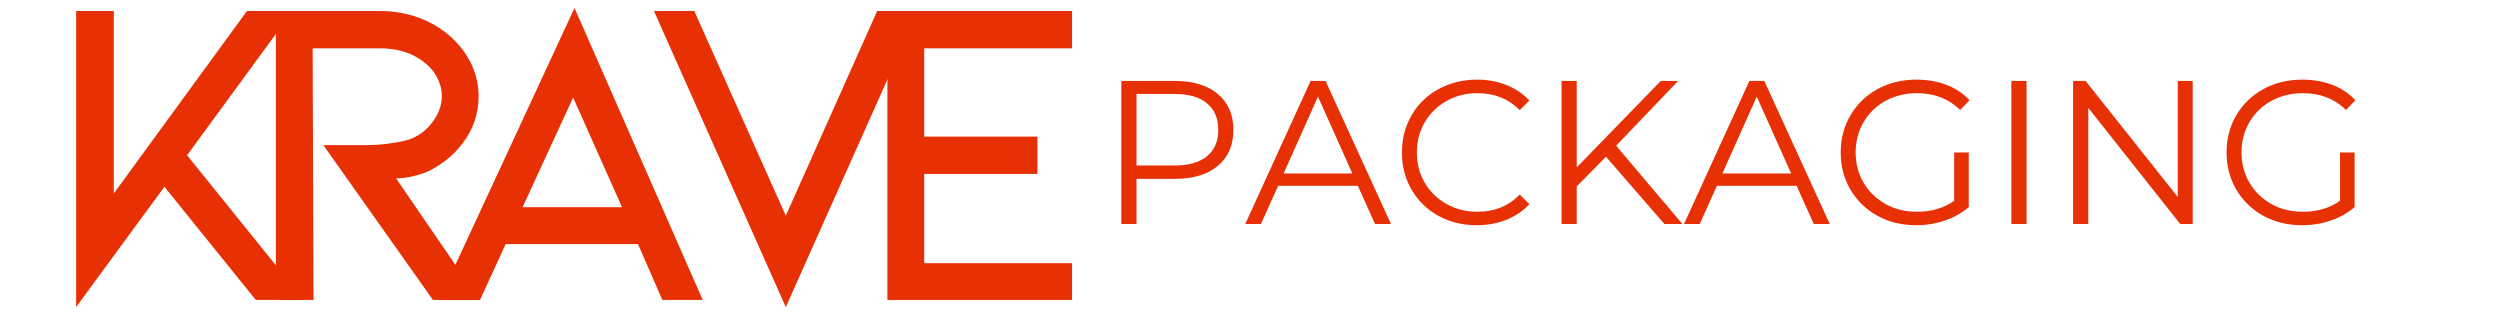
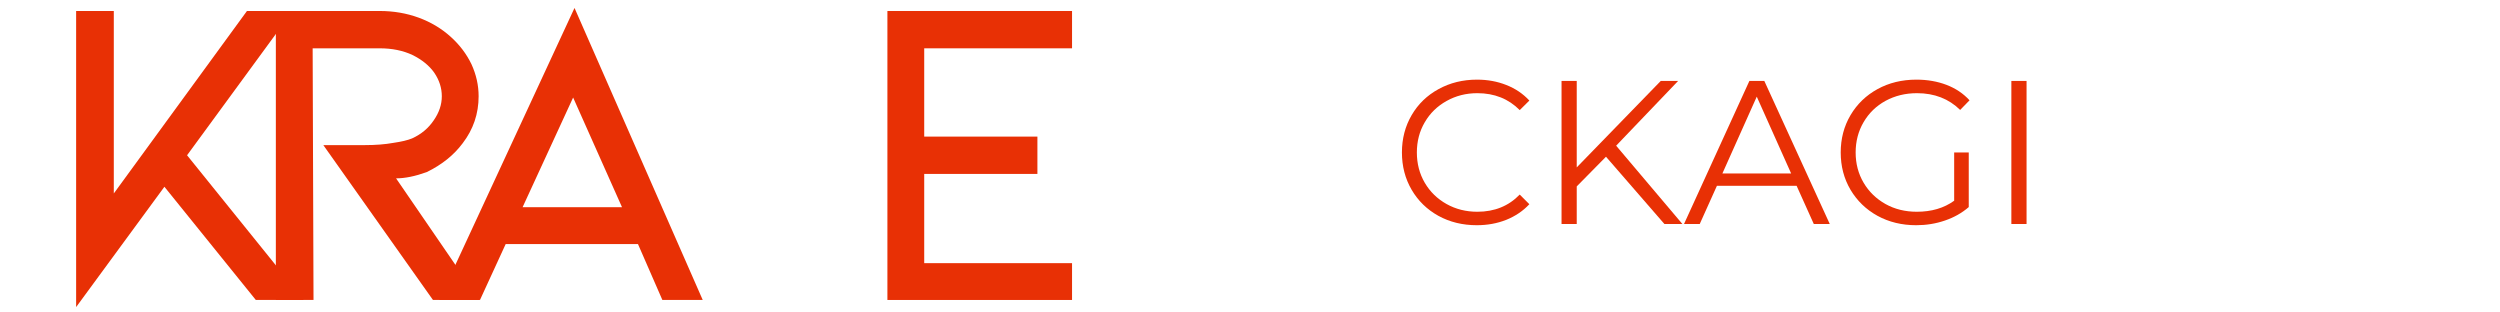
<svg xmlns="http://www.w3.org/2000/svg" width="600" zoomAndPan="magnify" viewBox="0 0 450 56.25" height="75" preserveAspectRatio="xMidYMid meet" version="1.2">
  <defs>
    <clipPath id="895e2843a3">
      <path d="M 13 1 L 55 1 L 55 55.512 L 13 55.512 Z M 13 1 " />
    </clipPath>
    <clipPath id="01aa84362a">
-       <path d="M 117 1 L 166 1 L 166 55.512 L 117 55.512 Z M 117 1 " />
-     </clipPath>
+       </clipPath>
  </defs>
  <g id="1da9067055">
    <g style="fill:#e83005;fill-opacity:1;">
      <g transform="translate(197.652, 40.319)">
-         <path style="stroke:none" d="M 13.828 -25.75 C 17.117 -25.75 19.695 -24.961 21.562 -23.391 C 23.426 -21.828 24.359 -19.672 24.359 -16.922 C 24.359 -14.18 23.426 -12.031 21.562 -10.469 C 19.695 -8.906 17.117 -8.125 13.828 -8.125 L 6.922 -8.125 L 6.922 0 L 4.188 0 L 4.188 -25.75 Z M 13.766 -10.531 C 16.316 -10.531 18.266 -11.086 19.609 -12.203 C 20.961 -13.316 21.641 -14.891 21.641 -16.922 C 21.641 -19.004 20.961 -20.602 19.609 -21.719 C 18.266 -22.844 16.316 -23.406 13.766 -23.406 L 6.922 -23.406 L 6.922 -10.531 Z M 13.766 -10.531 " />
-       </g>
+         </g>
    </g>
    <g style="fill:#e83005;fill-opacity:1;">
      <g transform="translate(224.065, 40.319)">
-         <path style="stroke:none" d="M 20.344 -6.875 L 6 -6.875 L 2.906 0 L 0.078 0 L 11.844 -25.75 L 14.531 -25.75 L 26.312 0 L 23.438 0 Z M 19.359 -9.094 L 13.172 -22.922 L 6.984 -9.094 Z M 19.359 -9.094 " />
-       </g>
+         </g>
    </g>
    <g style="fill:#e83005;fill-opacity:1;">
      <g transform="translate(250.441, 40.319)">
        <path style="stroke:none" d="M 15.375 0.219 C 12.82 0.219 10.52 -0.344 8.469 -1.469 C 6.426 -2.602 4.82 -4.164 3.656 -6.156 C 2.488 -8.156 1.906 -10.395 1.906 -12.875 C 1.906 -15.352 2.488 -17.594 3.656 -19.594 C 4.82 -21.594 6.438 -23.156 8.5 -24.281 C 10.562 -25.414 12.867 -25.984 15.422 -25.984 C 17.328 -25.984 19.086 -25.66 20.703 -25.016 C 22.328 -24.379 23.707 -23.445 24.844 -22.219 L 23.109 -20.5 C 21.098 -22.531 18.555 -23.547 15.484 -23.547 C 13.453 -23.547 11.602 -23.078 9.938 -22.141 C 8.27 -21.211 6.961 -19.938 6.016 -18.312 C 5.066 -16.695 4.594 -14.883 4.594 -12.875 C 4.594 -10.863 5.066 -9.047 6.016 -7.422 C 6.961 -5.805 8.27 -4.531 9.938 -3.594 C 11.602 -2.664 13.453 -2.203 15.484 -2.203 C 18.578 -2.203 21.117 -3.234 23.109 -5.297 L 24.844 -3.562 C 23.707 -2.344 22.32 -1.406 20.688 -0.75 C 19.062 -0.102 17.289 0.219 15.375 0.219 Z M 15.375 0.219 " />
      </g>
    </g>
    <g style="fill:#e83005;fill-opacity:1;">
      <g transform="translate(276.89, 40.319)">
        <path style="stroke:none" d="M 12.188 -12.109 L 6.922 -6.766 L 6.922 0 L 4.188 0 L 4.188 -25.75 L 6.922 -25.75 L 6.922 -10.188 L 22.047 -25.75 L 25.172 -25.75 L 14.016 -14.094 L 25.938 0 L 22.703 0 Z M 12.188 -12.109 " />
      </g>
    </g>
    <g style="fill:#e83005;fill-opacity:1;">
      <g transform="translate(303.046, 40.319)">
        <path style="stroke:none" d="M 20.344 -6.875 L 6 -6.875 L 2.906 0 L 0.078 0 L 11.844 -25.75 L 14.531 -25.75 L 26.312 0 L 23.438 0 Z M 19.359 -9.094 L 13.172 -22.922 L 6.984 -9.094 Z M 19.359 -9.094 " />
      </g>
    </g>
    <g style="fill:#e83005;fill-opacity:1;">
      <g transform="translate(329.422, 40.319)">
        <path style="stroke:none" d="M 22.328 -12.875 L 24.953 -12.875 L 24.953 -3.047 C 23.742 -1.992 22.316 -1.188 20.672 -0.625 C 19.035 -0.062 17.305 0.219 15.484 0.219 C 12.91 0.219 10.594 -0.344 8.531 -1.469 C 6.477 -2.602 4.859 -4.164 3.672 -6.156 C 2.492 -8.156 1.906 -10.395 1.906 -12.875 C 1.906 -15.352 2.492 -17.594 3.672 -19.594 C 4.859 -21.594 6.477 -23.156 8.531 -24.281 C 10.594 -25.414 12.926 -25.984 15.531 -25.984 C 17.488 -25.984 19.289 -25.672 20.938 -25.047 C 22.582 -24.422 23.969 -23.492 25.094 -22.266 L 23.406 -20.531 C 21.363 -22.539 18.773 -23.547 15.641 -23.547 C 13.555 -23.547 11.672 -23.086 9.984 -22.172 C 8.305 -21.254 6.988 -19.977 6.031 -18.344 C 5.07 -16.707 4.594 -14.883 4.594 -12.875 C 4.594 -10.863 5.07 -9.047 6.031 -7.422 C 6.988 -5.805 8.301 -4.531 9.969 -3.594 C 11.633 -2.664 13.516 -2.203 15.609 -2.203 C 18.254 -2.203 20.492 -2.863 22.328 -4.188 Z M 22.328 -12.875 " />
      </g>
    </g>
    <g style="fill:#e83005;fill-opacity:1;">
      <g transform="translate(357.858, 40.319)">
        <path style="stroke:none" d="M 4.188 -25.75 L 6.922 -25.75 L 6.922 0 L 4.188 0 Z M 4.188 -25.75 " />
      </g>
    </g>
    <g style="fill:#e83005;fill-opacity:1;">
      <g transform="translate(368.968, 40.319)">
-         <path style="stroke:none" d="M 25.719 -25.75 L 25.719 0 L 23.469 0 L 6.922 -20.906 L 6.922 0 L 4.188 0 L 4.188 -25.75 L 6.438 -25.75 L 23.031 -4.859 L 23.031 -25.75 Z M 25.719 -25.75 " />
-       </g>
+         </g>
    </g>
    <g style="fill:#e83005;fill-opacity:1;">
      <g transform="translate(398.876, 40.319)">
-         <path style="stroke:none" d="M 22.328 -12.875 L 24.953 -12.875 L 24.953 -3.047 C 23.742 -1.992 22.316 -1.188 20.672 -0.625 C 19.035 -0.062 17.305 0.219 15.484 0.219 C 12.91 0.219 10.594 -0.344 8.531 -1.469 C 6.477 -2.602 4.859 -4.164 3.672 -6.156 C 2.492 -8.156 1.906 -10.395 1.906 -12.875 C 1.906 -15.352 2.492 -17.594 3.672 -19.594 C 4.859 -21.594 6.477 -23.156 8.531 -24.281 C 10.594 -25.414 12.926 -25.984 15.531 -25.984 C 17.488 -25.984 19.289 -25.672 20.938 -25.047 C 22.582 -24.422 23.969 -23.492 25.094 -22.266 L 23.406 -20.531 C 21.363 -22.539 18.773 -23.547 15.641 -23.547 C 13.555 -23.547 11.672 -23.086 9.984 -22.172 C 8.305 -21.254 6.988 -19.977 6.031 -18.344 C 5.07 -16.707 4.594 -14.883 4.594 -12.875 C 4.594 -10.863 5.07 -9.047 6.031 -7.422 C 6.988 -5.805 8.301 -4.531 9.969 -3.594 C 11.633 -2.664 13.516 -2.203 15.609 -2.203 C 18.254 -2.203 20.492 -2.863 22.328 -4.188 Z M 22.328 -12.875 " />
-       </g>
+         </g>
    </g>
    <g clip-rule="nonzero" clip-path="url(#895e2843a3)">
      <g style="fill:#e83005;fill-opacity:1;">
        <g transform="translate(6.906, 53.994)">
          <path style="stroke:none" d="M 26.766 -26.047 L 47.781 0 L 39.141 0 L 22.688 -20.375 L 6.797 1.281 L 6.797 -52.016 L 13.578 -52.016 L 13.578 -19.172 L 37.547 -52.016 L 45.781 -52.016 Z M 26.766 -26.047 " />
        </g>
      </g>
    </g>
    <g style="fill:#e83005;fill-opacity:1;">
      <g transform="translate(42.855, 53.994)">
        <path style="stroke:none" d="M 43.453 0 L 35.078 0 L 15.344 -27.875 L 22.844 -27.875 C 24.758 -27.875 26.469 -28.008 27.969 -28.281 C 29.406 -28.488 30.52 -28.754 31.312 -29.078 C 32.969 -29.828 34.273 -30.922 35.234 -32.359 C 36.191 -33.742 36.672 -35.18 36.672 -36.672 C 36.672 -38.16 36.219 -39.57 35.312 -40.906 C 34.406 -42.188 33.098 -43.25 31.391 -44.094 C 29.691 -44.895 27.723 -45.297 25.484 -45.297 L 13.422 -45.297 L 13.578 0 L 6.797 0 L 6.797 -52.016 L 25.484 -52.016 C 27.984 -52.016 30.328 -51.613 32.516 -50.812 C 34.703 -50.008 36.617 -48.863 38.266 -47.375 C 39.867 -45.938 41.117 -44.285 42.016 -42.422 C 42.867 -40.555 43.297 -38.641 43.297 -36.672 C 43.297 -33.523 42.336 -30.703 40.422 -28.203 C 38.828 -26.066 36.672 -24.336 33.953 -23.016 C 31.879 -22.266 30.039 -21.891 28.438 -21.891 Z M 43.453 0 " />
      </g>
    </g>
    <g style="fill:#e83005;fill-opacity:1;">
      <g transform="translate(75.288, 53.994)">
        <path style="stroke:none" d="M 39.547 -10.062 L 15.734 -10.062 L 11.109 0 L 3.75 0 L 28.125 -52.562 L 51.203 0 L 43.938 0 Z M 36.672 -16.703 L 27.875 -36.438 L 18.781 -16.703 Z M 36.672 -16.703 " />
      </g>
    </g>
    <g clip-rule="nonzero" clip-path="url(#01aa84362a)">
      <g style="fill:#e83005;fill-opacity:1;">
        <g transform="translate(114.193, 53.994)">
          <path style="stroke:none" d="M 10.781 -52.016 L 27.25 -15.172 L 43.703 -52.016 L 51.047 -52.016 L 27.25 1.281 L 3.516 -52.016 Z M 10.781 -52.016 " />
        </g>
      </g>
    </g>
    <g style="fill:#e83005;fill-opacity:1;">
      <g transform="translate(152.937, 53.994)">
        <path style="stroke:none" d="M 6.797 -52.016 L 40.031 -52.016 L 40.031 -45.297 L 13.422 -45.297 L 13.422 -29.406 L 33.797 -29.406 L 33.797 -22.688 L 13.422 -22.688 L 13.422 -6.625 L 40.031 -6.625 L 40.031 0 L 6.797 0 Z M 6.797 -52.016 " />
      </g>
    </g>
    <g style="fill:#e83005;fill-opacity:1;">
      <g transform="translate(183.774, 53.994)">
        <path style="stroke:none" d="" />
      </g>
    </g>
  </g>
</svg>